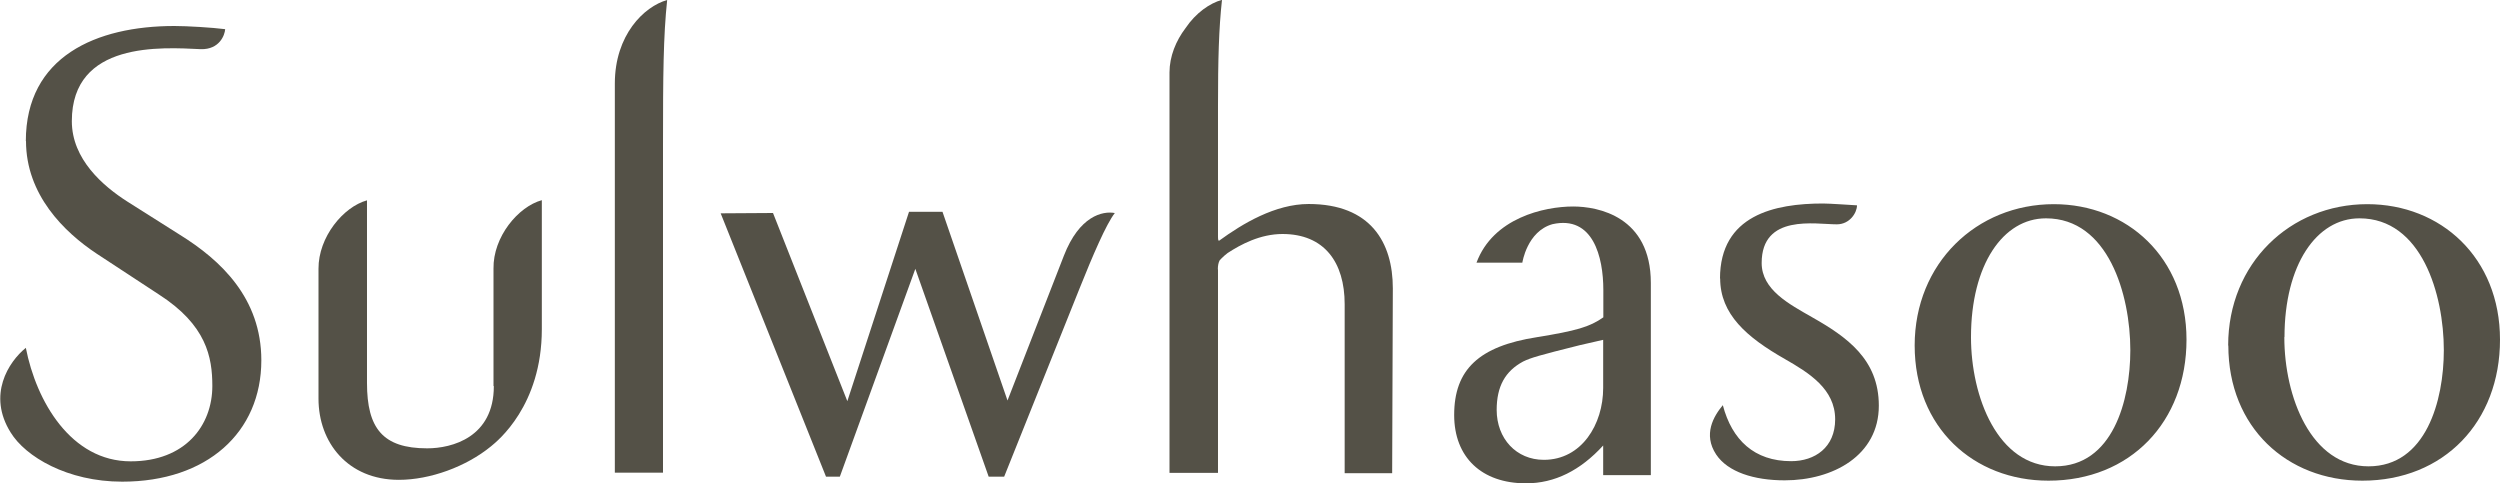
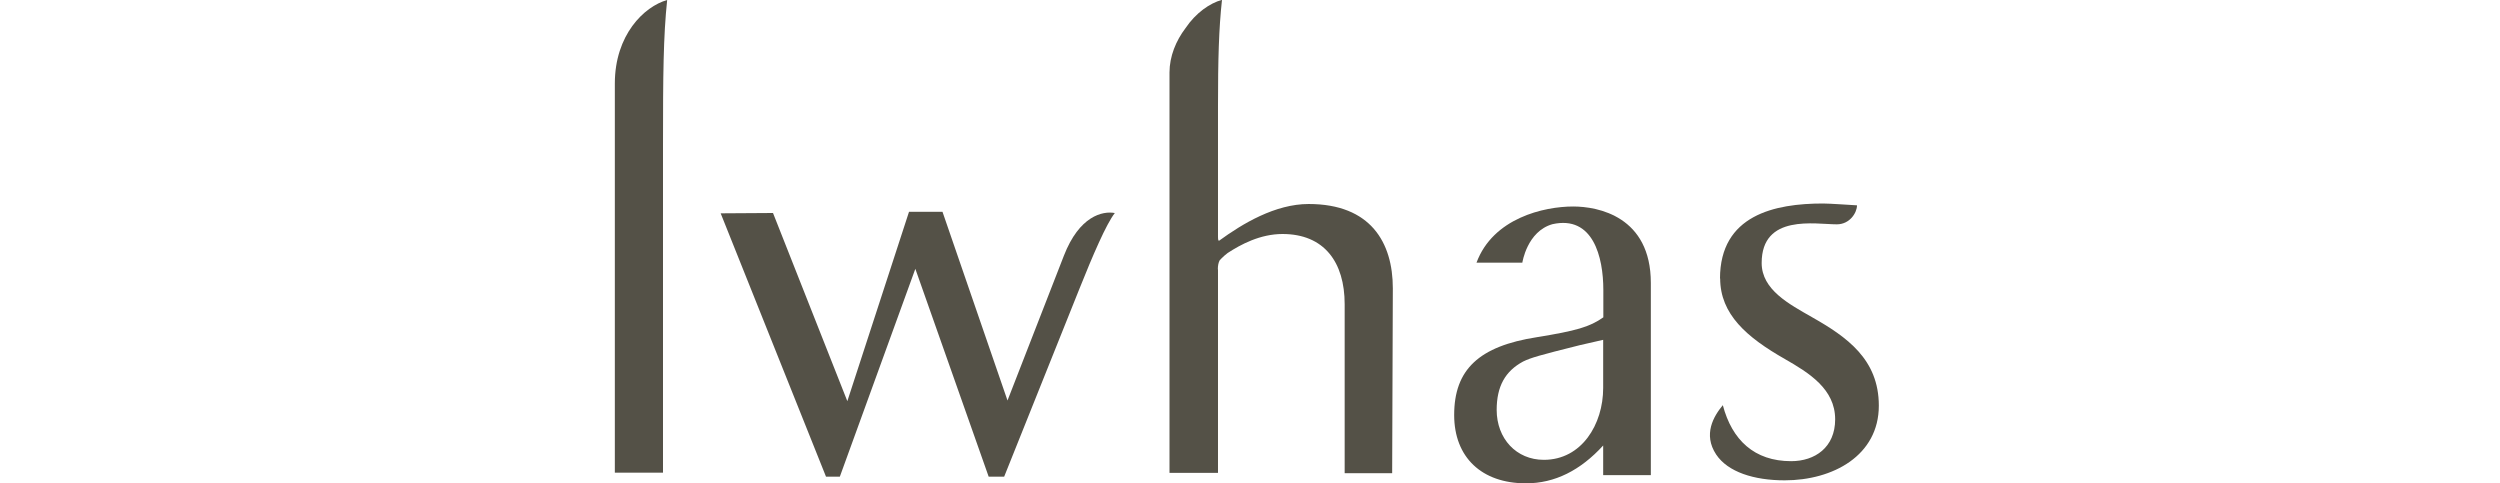
<svg xmlns="http://www.w3.org/2000/svg" id="_레이어_1" data-name="레이어 1" viewBox="0 0 150 29">
  <defs>
    <style>
      .cls-1 {
        fill: #545147;
      }
    </style>
  </defs>
-   <path class="cls-1" d="m1.55,8.47C1.55,3.39,5.78,1.56,10.46,1.56c.78,0,2.26.09,3.05.19-.02.35-.34,1.23-1.46,1.2-2.35-.11-7.74-.49-7.74,4.32,0,2.29,1.88,3.9,3.34,4.83l3.13,1.98c2.47,1.53,4.9,3.81,4.9,7.54,0,4.32-3.26,7.28-8.35,7.28-3.29,0-5.8-1.5-6.69-2.95-1.41-2.25-.13-4.24.91-5.08.63,3.23,2.72,6.81,6.29,6.81,3.29,0,4.9-2.16,4.9-4.52,0-1.73-.35-3.66-3.22-5.5l-3.72-2.44c-1.96-1.3-4.24-3.54-4.24-6.76" />
  <path class="cls-1" d="m40.03,0c-1.39.39-3.14,2.1-3.14,5.01v23.35h2.89V8.73c0-4.22.02-6.55.25-8.73" />
-   <path class="cls-1" d="m29.63,23.17c0,3.07-2.51,3.73-4,3.73-2.67,0-3.61-1.21-3.61-3.92v-10.96c-1.42.39-2.92,2.2-2.91,4.11v7.79c0,2.63,1.76,4.87,4.82,4.87,1.88,0,4.04-.79,5.53-2.01.39-.32,3.05-2.44,3.05-7.03v-7.32h0s0-.42,0-.42c-1.42.39-2.93,2.2-2.9,4.11v7.04Z" />
  <path class="cls-1" d="m73.07,16.17c0-.25.04-.42.11-.55,0,0,.2-.23.48-.44.78-.51,1.95-1.14,3.29-1.14,2.51,0,3.73,1.7,3.73,4.21v10.14h2.85s.04-11.09.04-11.09c0-2.75-1.33-5.06-5.05-5.06-2.01,0-3.97,1.18-5.37,2.2-.06.03-.07-.12-.07-.23v-7.85c0-2.79.05-4.64.24-6.37-.73.2-1.57.78-2.19,1.7-.57.75-.96,1.69-.96,2.66v24.02h2.91v-12.21Z" />
-   <path class="cls-1" d="m114.88,20.73c0,4.92,3.53,8.11,8.03,8.11,4.91,0,8.28-3.53,8.28-8.46s-3.57-8.13-7.96-8.13c-4.63,0-8.35,3.54-8.35,8.48m3.38-.51c0-4.33,1.92-7.12,4.5-7.12,3.73,0,5.06,4.57,5.06,7.91,0,3.03-1.06,6.97-4.51,6.97s-5.05-4.17-5.05-7.75" />
-   <path class="cls-1" d="m133.7,20.73c0,4.92,3.53,8.11,8.04,8.11,4.9,0,8.26-3.53,8.26-8.46s-3.56-8.13-7.96-8.13c-4.62,0-8.35,3.54-8.35,8.48m3.38-.51c0-4.33,1.92-7.12,4.5-7.12,3.73,0,5.06,4.57,5.06,7.91,0,3.03-1.07,6.97-4.52,6.97s-5.05-4.17-5.05-7.75" />
  <path class="cls-1" d="m103.2,16.72c0-3.82,3.29-4.51,6.18-4.51.41,0,1.66.09,2.04.11,0,.44-.43,1.14-1.21,1.14-1.29,0-4.51-.64-4.51,2.32,0,1.61,1.66,2.47,3.02,3.25,2.08,1.18,4.01,2.52,4.01,5.31,0,2.99-2.75,4.48-5.65,4.48-1.84,0-3.41-.5-4.11-1.55-.8-1.21-.15-2.3.4-2.96.55,2.09,1.89,3.36,4.1,3.36,1.42,0,2.64-.82,2.64-2.51,0-1.82-1.57-2.79-3.02-3.62-2.28-1.3-3.88-2.68-3.88-4.84" />
  <path class="cls-1" d="m88.6,15.76h2.74s.28-1.88,1.81-2.31c2.43-.54,3.05,1.96,3.05,3.95v1.64c-.82.58-1.64.81-3.98,1.19-3.48.54-4.97,1.94-4.97,4.67,0,2.54,1.65,4.1,4.31,4.1,1.72,0,3.26-.77,4.63-2.27v1.78h2.86v-11.53c0-4-3.18-4.59-4.66-4.59-1.76,0-4.81.7-5.8,3.37m1.21,8.84c0-1.42.51-2.33,1.59-2.91.48-.23.92-.36,3.4-.98,1.1-.25,1.27-.29,1.4-.32v2.89c0,2.18-1.29,4.31-3.56,4.31-1.65,0-2.83-1.27-2.83-3" />
  <path class="cls-1" d="m66.88,12.78c-.72-.13-2.12.17-3.05,2.57l-3.38,8.68-3.9-11.32h-2.01l-3.7,11.36-4.46-11.29-3.14.02,6.32,15.8h.83l4.53-12.47,4.4,12.47h.93l4.51-11.26c.8-2,1.61-3.89,2.13-4.56" />
</svg>